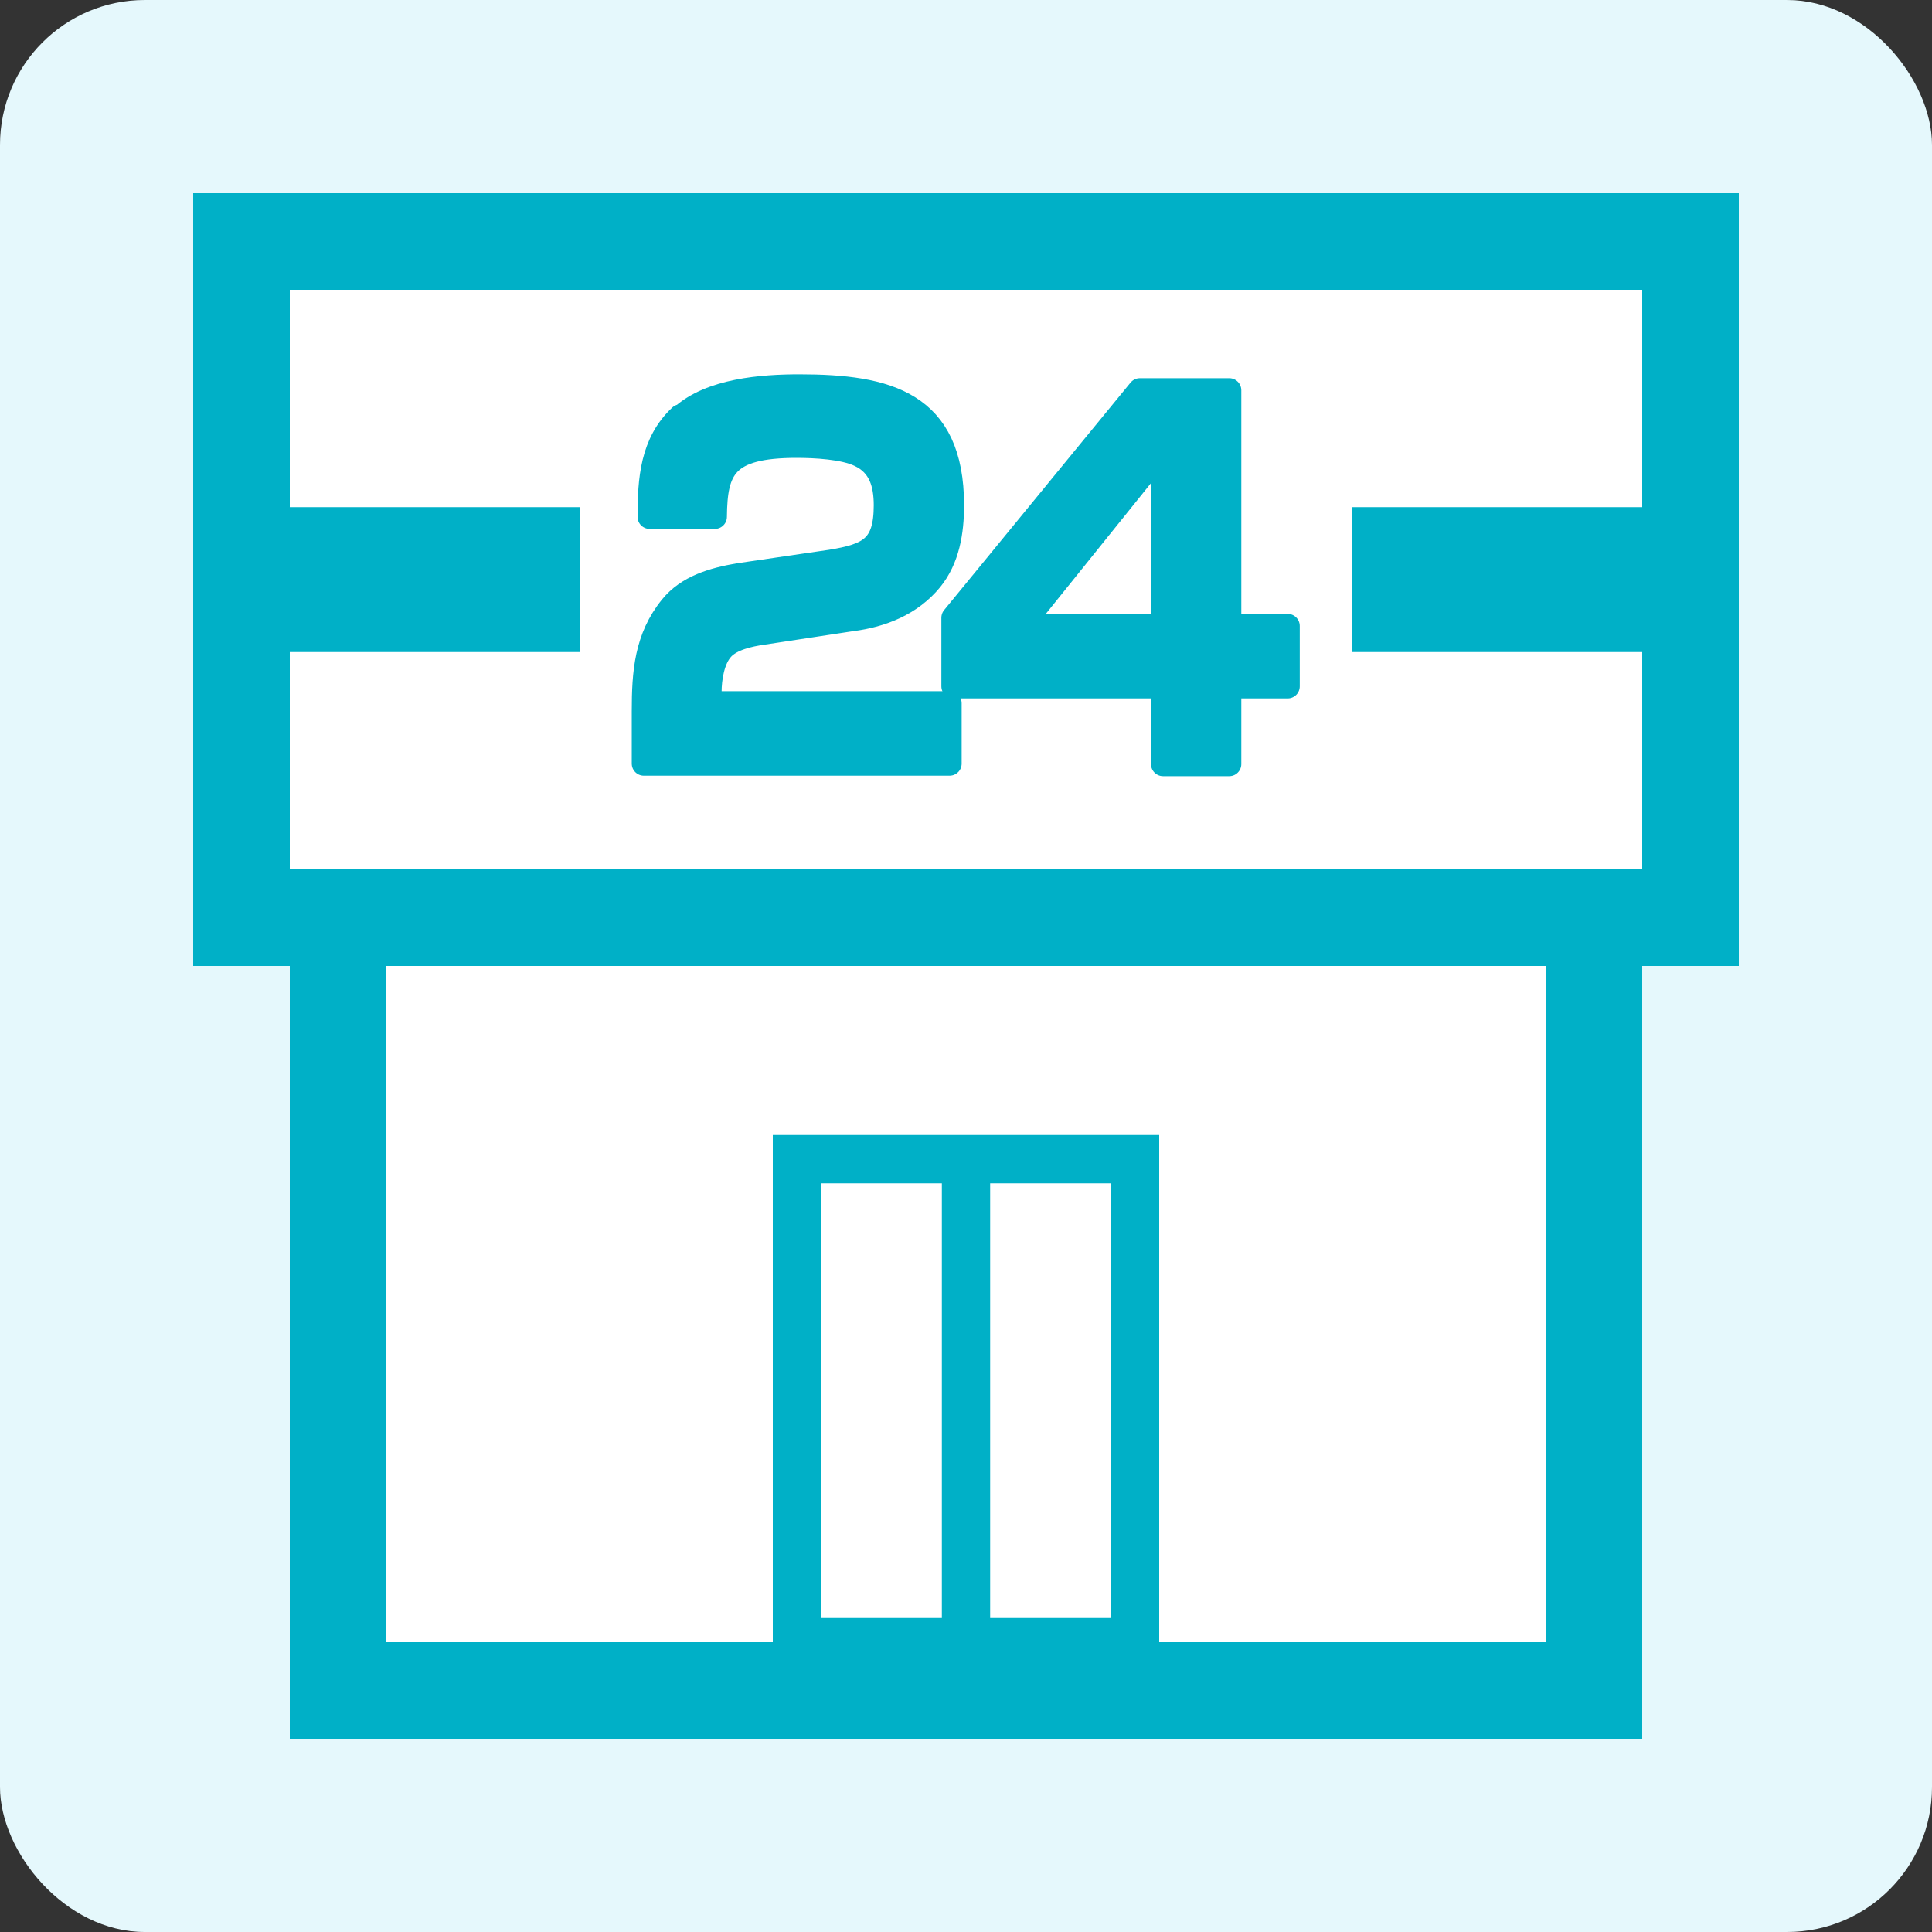
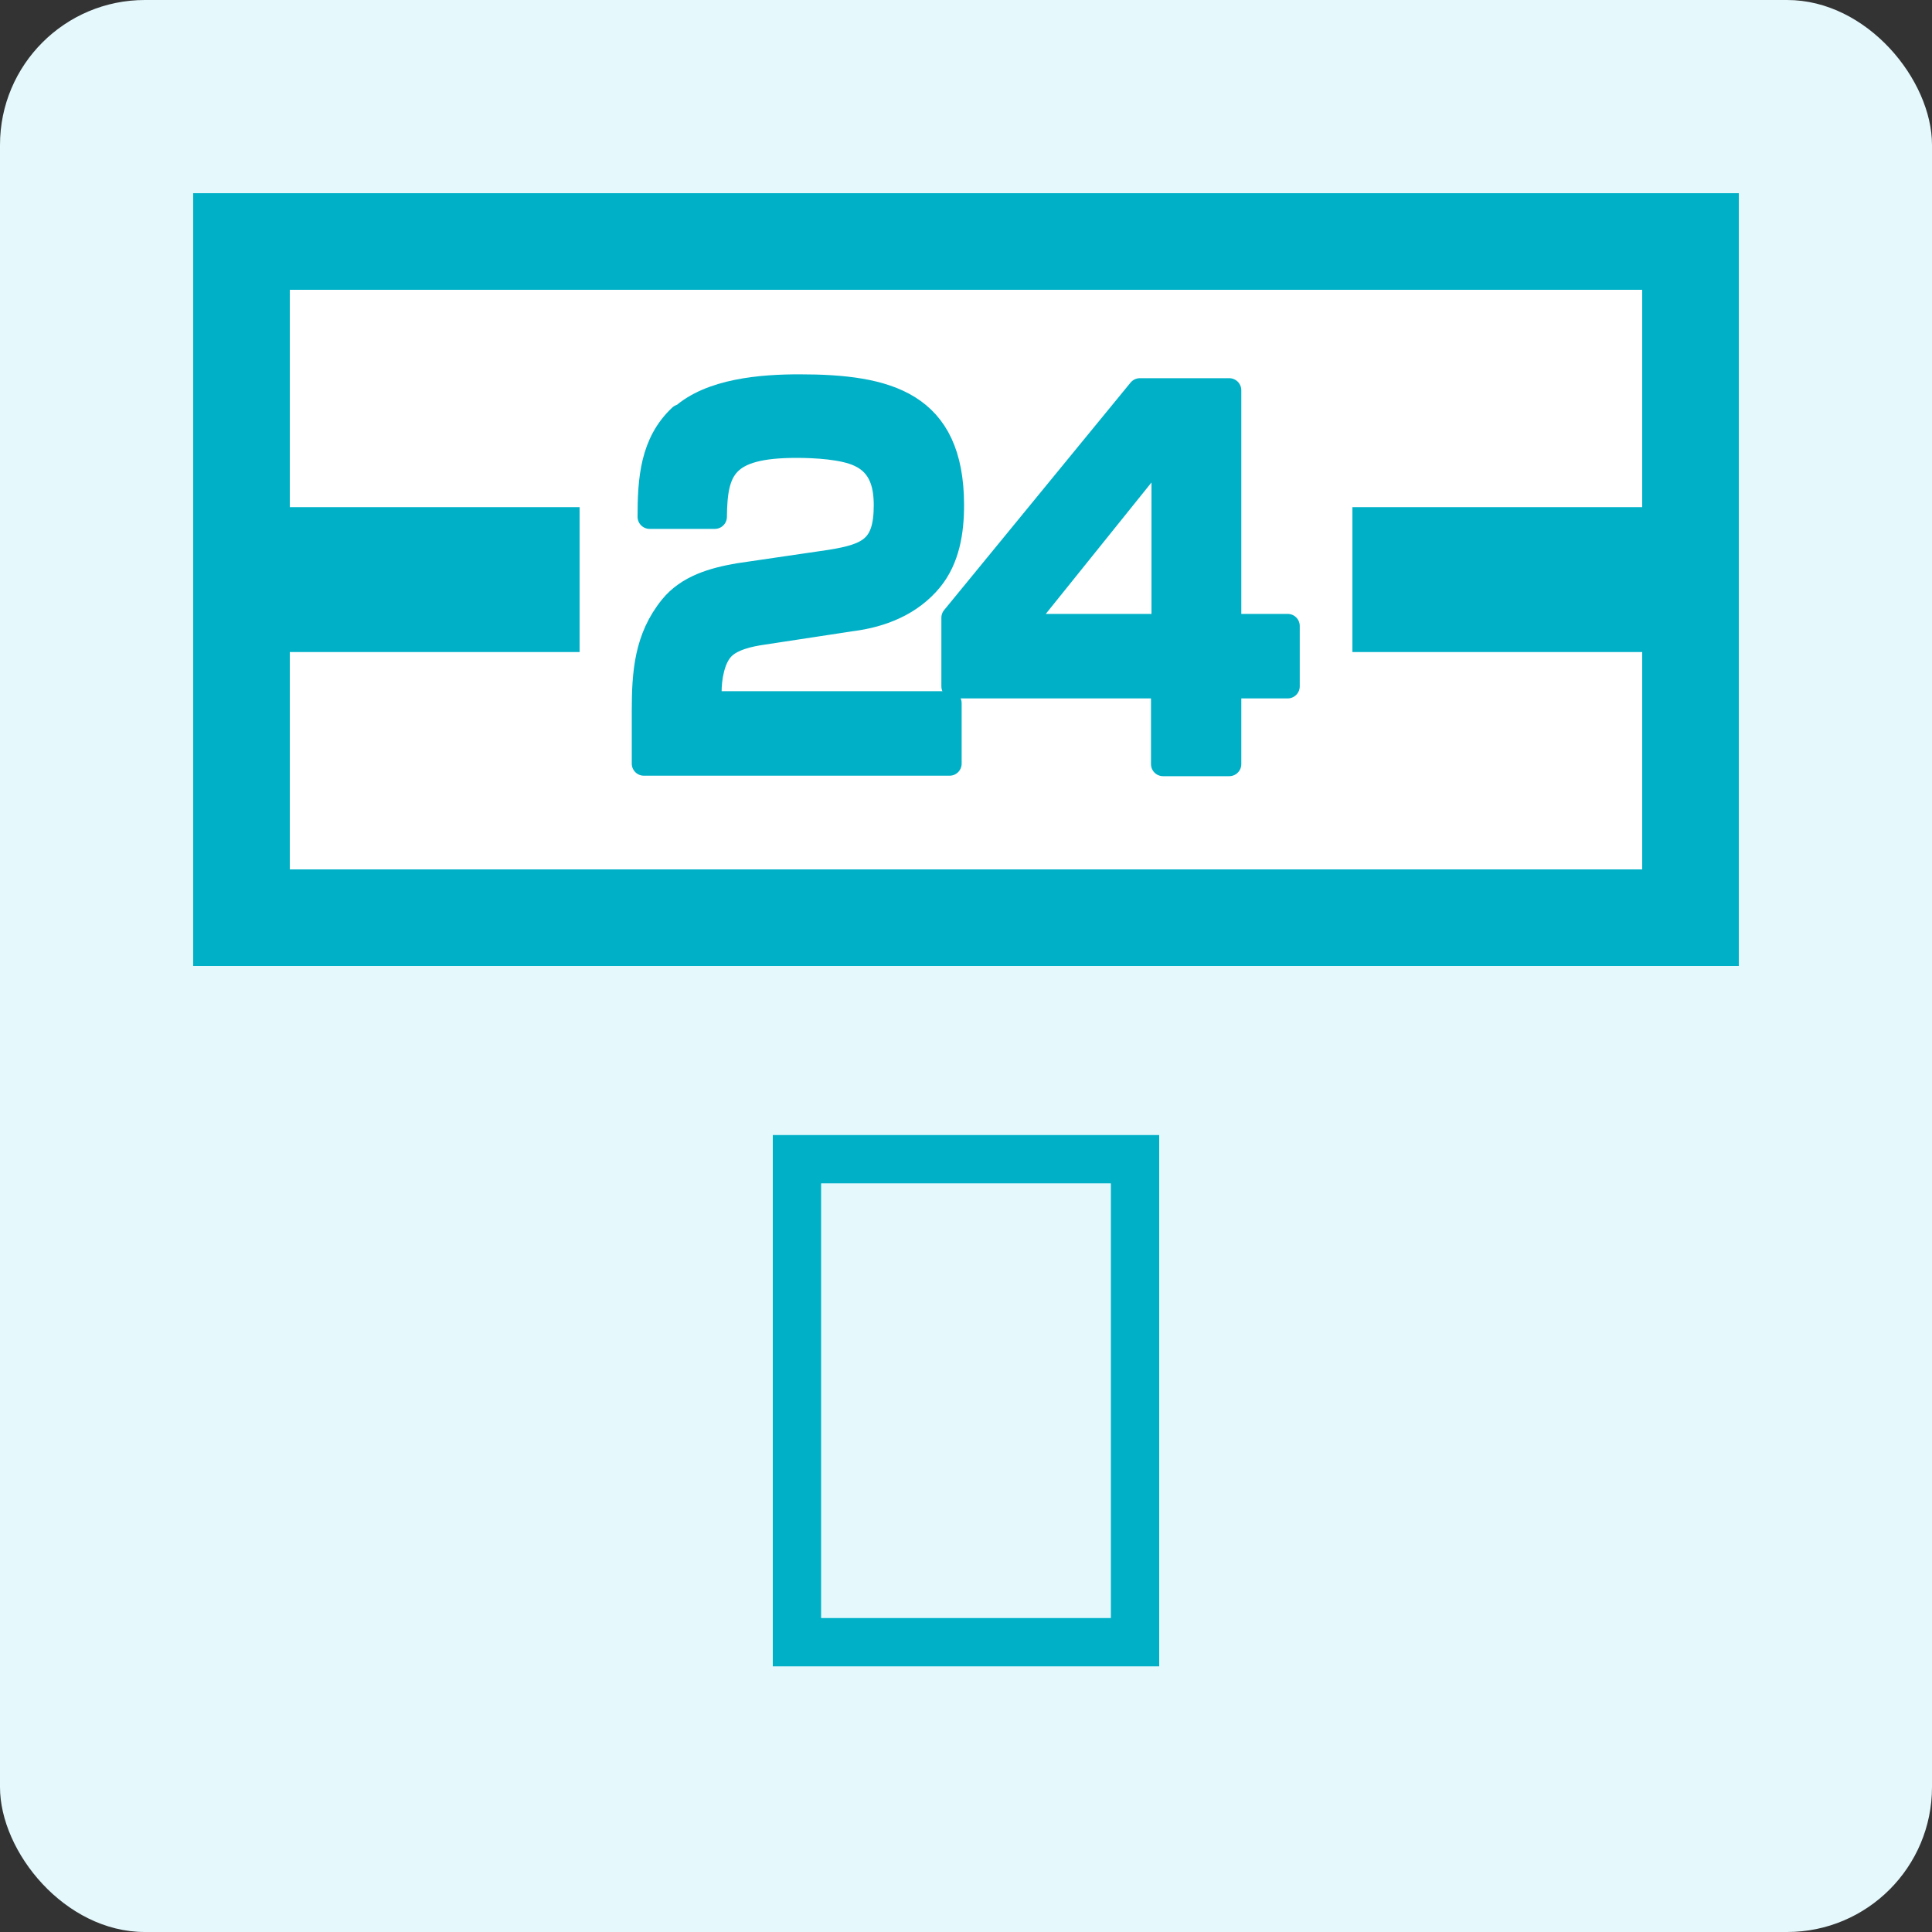
<svg xmlns="http://www.w3.org/2000/svg" viewBox="0 0 40 40">
  <rect x="0" y="0" width="40" height="40" fill="#333333" stroke="none" />
  <defs>
    <style>
      .cls-1 {
        fill: #fff;
        stroke-width: 2px;
      }

      .cls-1, .cls-2, .cls-3 {
        stroke: #00b0c7;
      }

      .cls-1, .cls-3 {
        stroke-miterlimit: 10;
      }

      .cls-4, .cls-2 {
        fill: #00b0c7;
      }

      .cls-2 {
        stroke-linecap: round;
        stroke-linejoin: round;
        stroke-width: .5px;
      }

      .cls-5 {
        fill: #e5f8fc;
      }

      .cls-3 {
        fill: none;
      }
    </style>
  </defs>
  <g id="_レイヤー_1" data-name="レイヤー 1">
    <rect class="cls-5" width="40" height="40" rx="3" ry="3" />
  </g>
  <g id="_レイヤー_2" data-name="レイヤー 2">
-     <rect class="cls-1" x="7" y="14" width="26" height="21" />
    <rect class="cls-1" x="5" y="5" width="30" height="14" />
    <rect class="cls-4" x="6" y="10.5" width="6" height="3" />
    <rect class="cls-4" x="28" y="10.5" width="6" height="3" />
    <g>
      <path class="cls-2" d="M14.11,8.63c.6-.55,1.67-.63,2.44-.63,1.82,0,3.16.34,3.16,2.46,0,.55-.09,1.11-.44,1.54-.41.5-1.01.74-1.64.82l-1.84.28c-.28.04-.64.12-.83.32-.21.22-.27.63-.27.91v.23h4.97v1.25h-6.33v-1.09c0-.79.05-1.51.57-2.15.34-.42.87-.57,1.39-.66l1.91-.28c.8-.13,1.14-.3,1.14-1.17,0-.44-.11-.84-.54-1.04-.33-.16-.93-.19-1.31-.19-1.49,0-1.68.48-1.69,1.47h-1.35c0-.77.05-1.53.64-2.08Z" />
      <path class="cls-2" d="M25.45,8.08v4.88h1.21v1.25h-1.21v1.61h-1.37v-1.61h-4.34v-1.42l3.86-4.71h1.85ZM21.13,12.96h2.96v-3.68l-2.96,3.68Z" />
    </g>
    <rect class="cls-3" x="16.5" y="24" width="7" height="10" />
-     <line class="cls-3" x1="20" y1="24" x2="20" y2="34" />
  </g>
</svg>